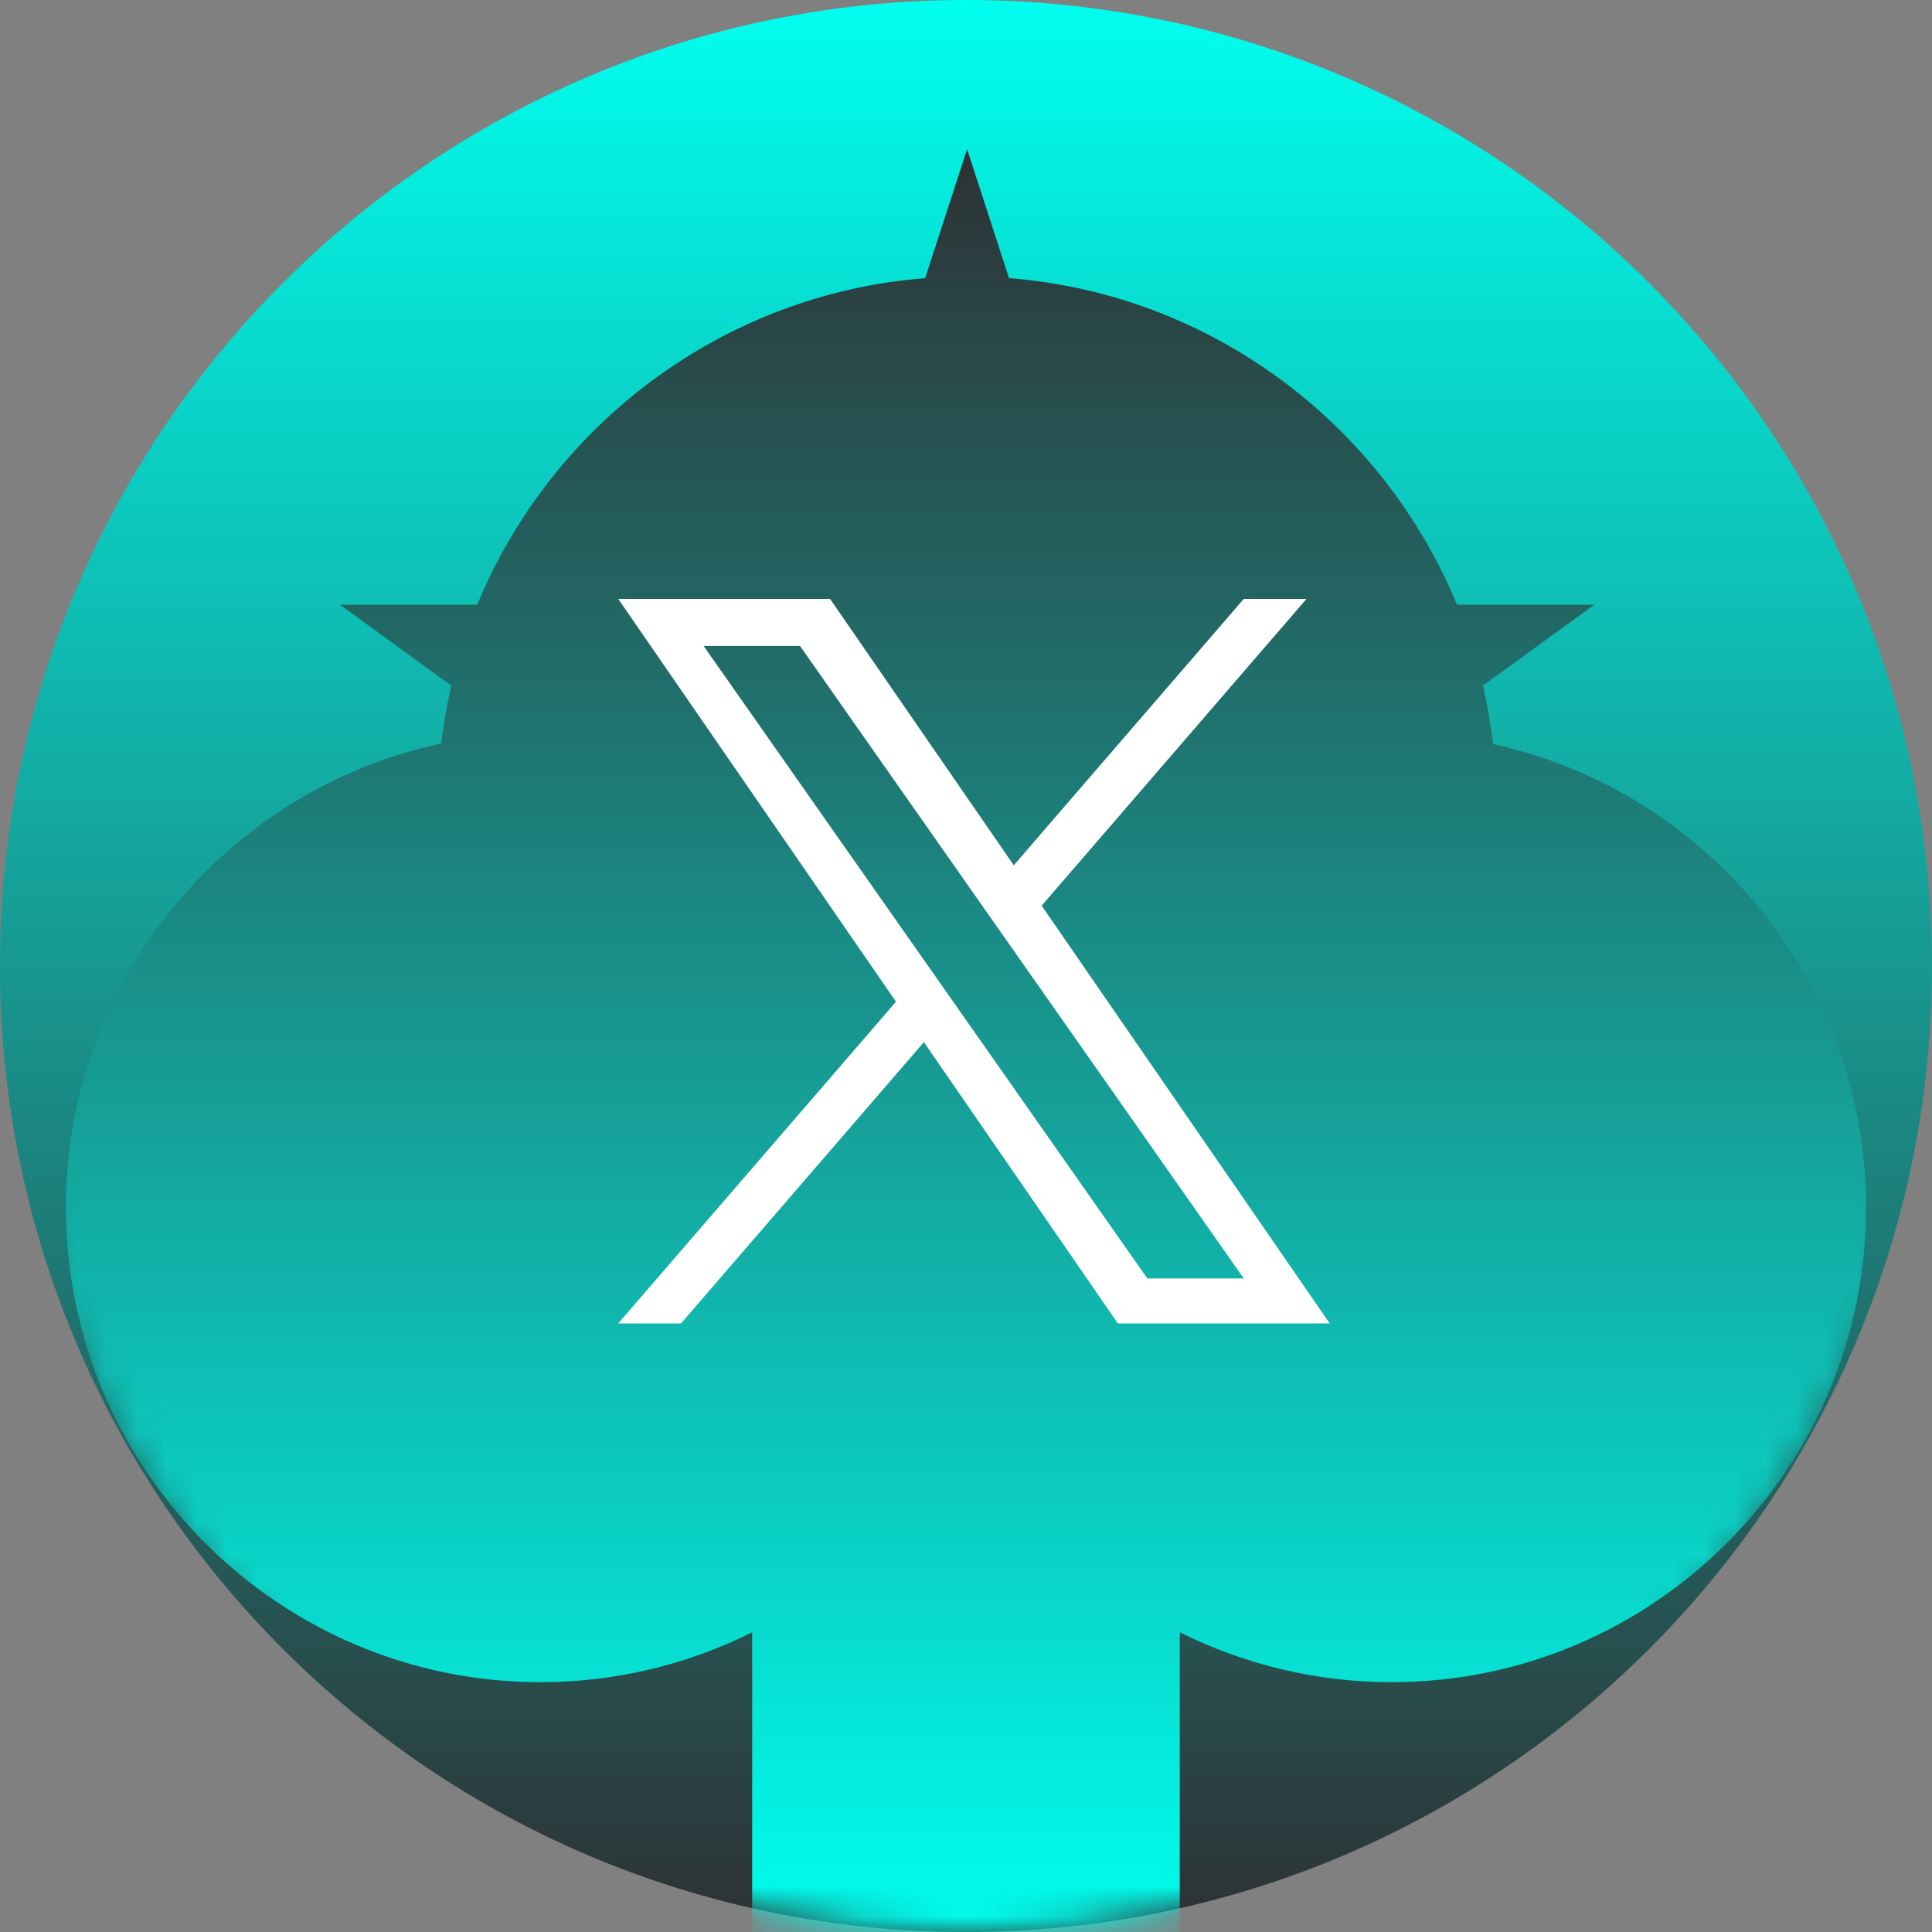
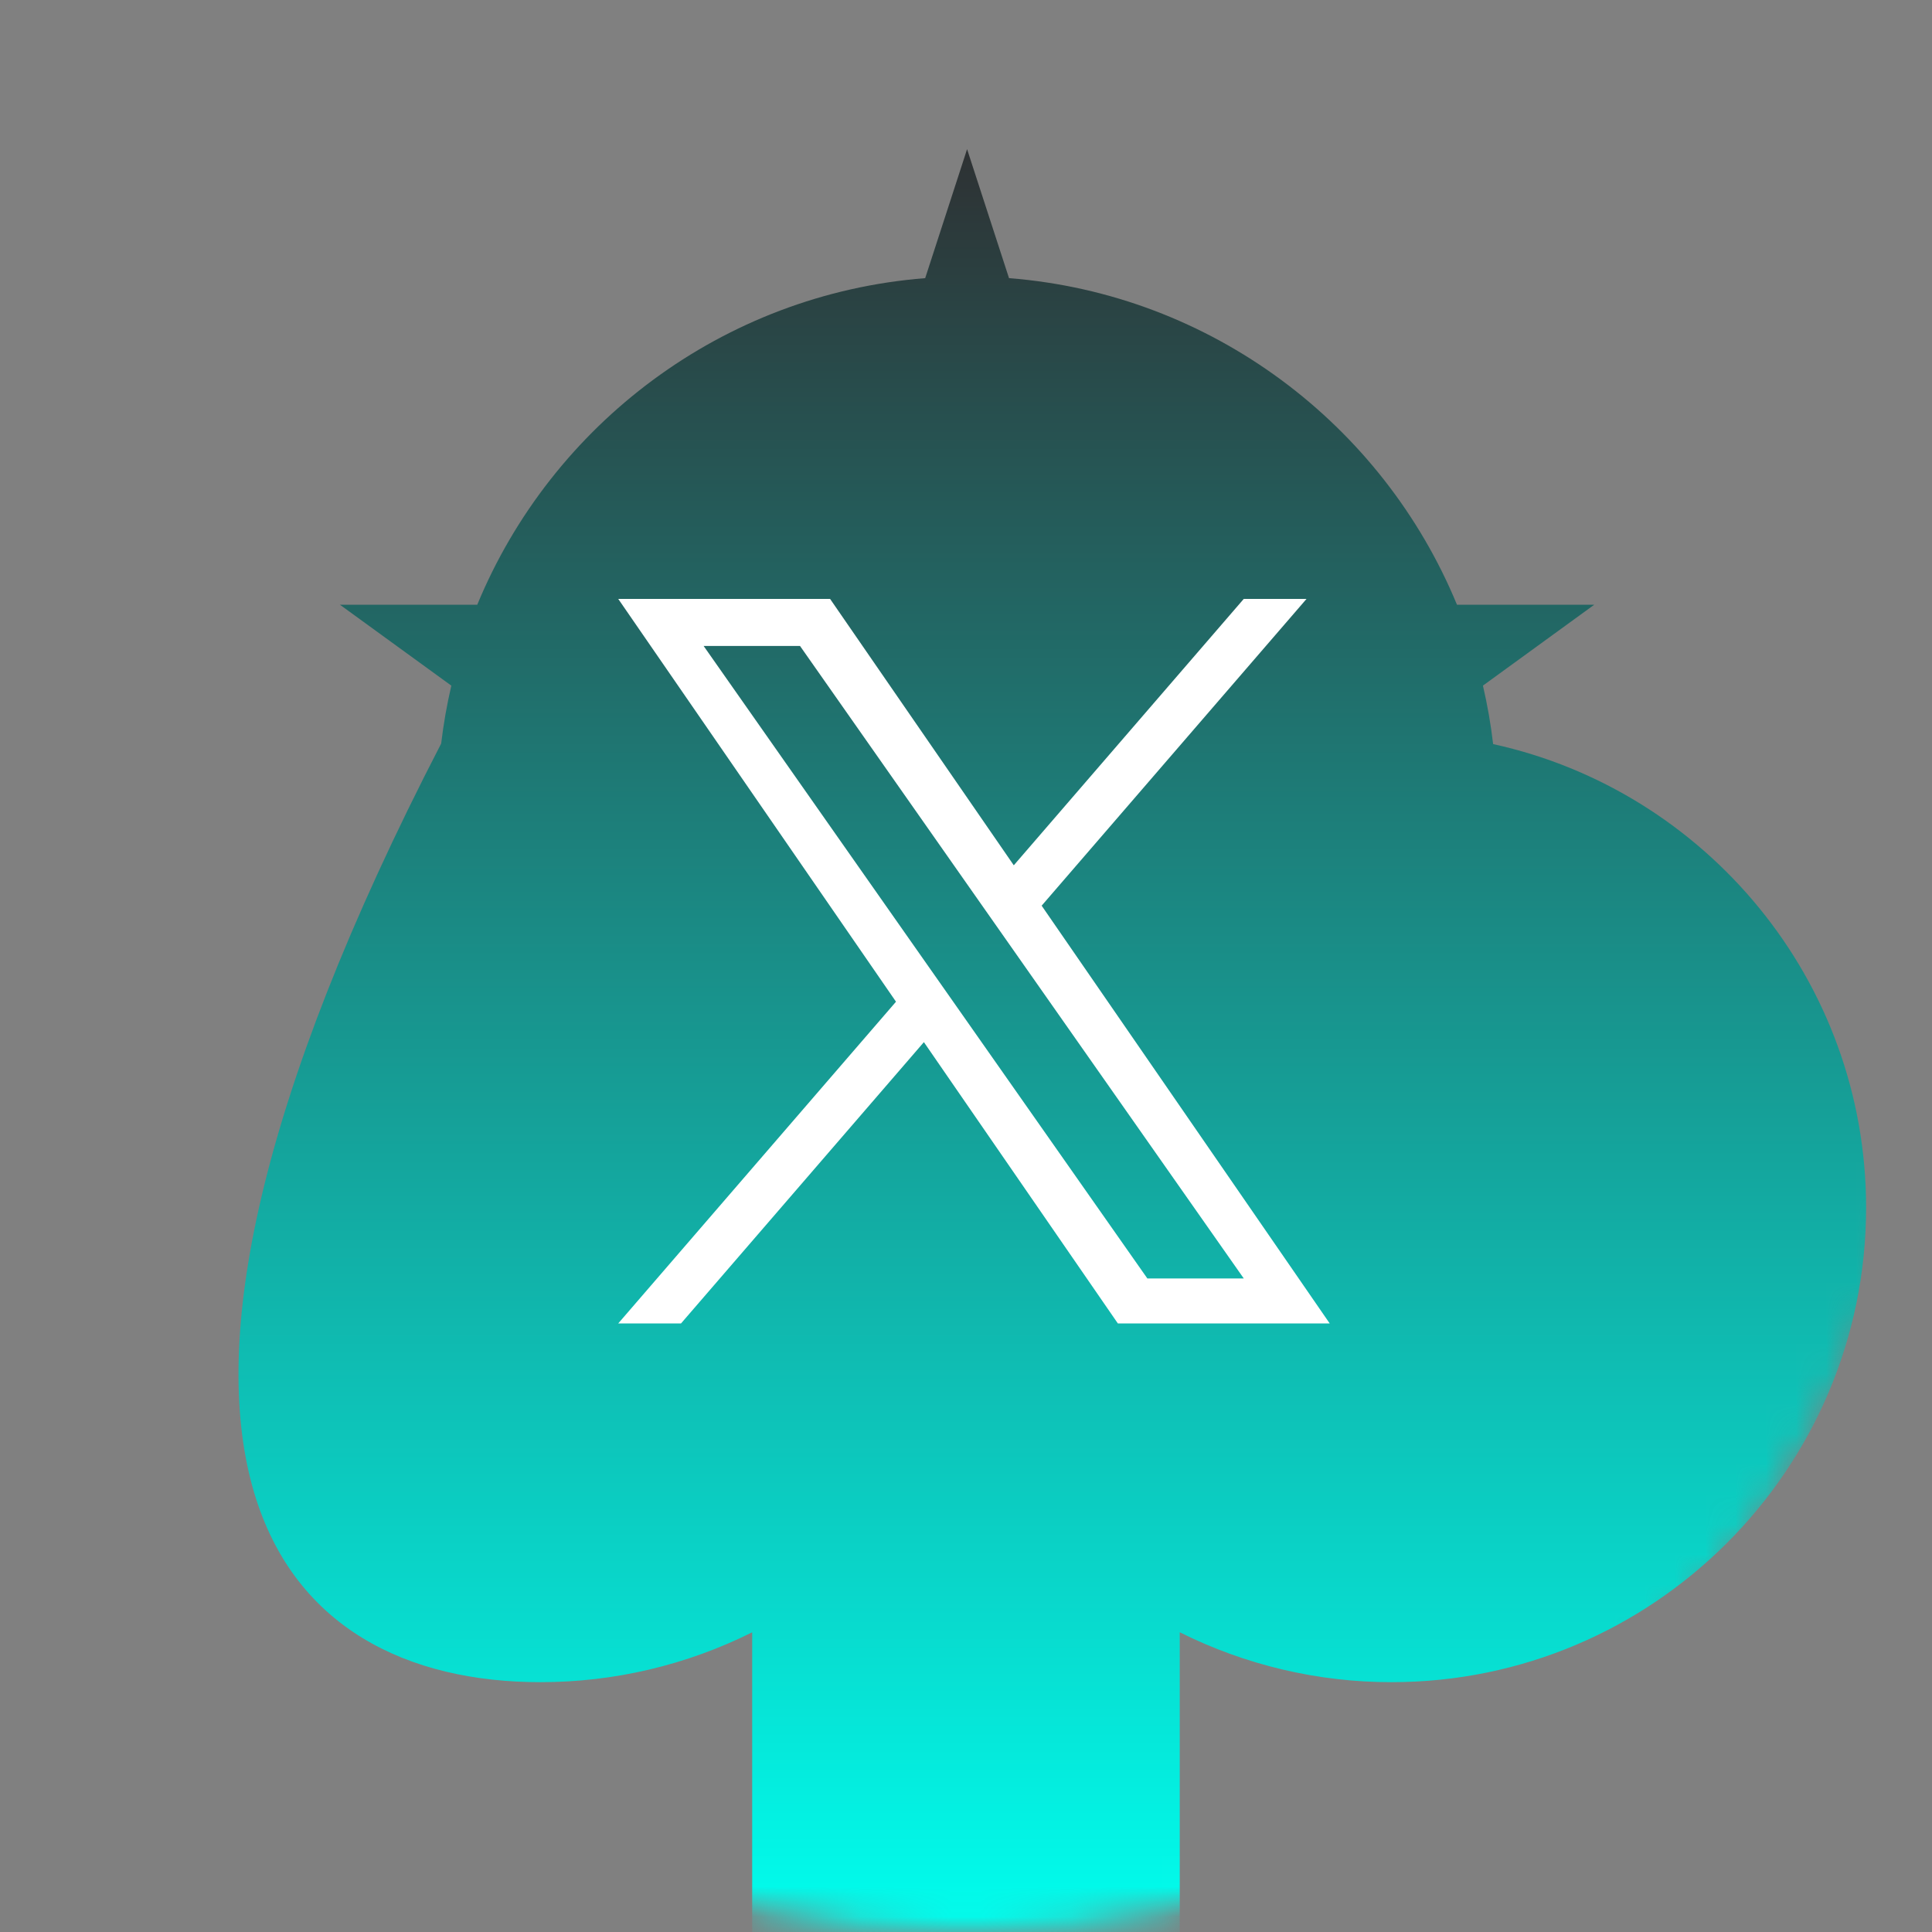
<svg xmlns="http://www.w3.org/2000/svg" width="64" height="64" viewBox="0 0 64 64" fill="none">
  <rect x="0" y="0" width="64" height="64" fill="#808080" stroke="none" />
-   <path d="M64 32C64 49.673 49.673 64 32 64C14.327 64 0 49.673 0 32C0 14.327 14.327 0 32 0C49.673 0 64 14.327 64 32Z" fill="url(#paint0_linear_671_1467)" />
  <mask id="mask0_671_1467" style="mask-type:alpha" maskUnits="userSpaceOnUse" x="0" y="0" width="64" height="64">
    <path d="M64 32C64 49.673 49.673 64 32 64C14.327 64 0 49.673 0 32C0 14.327 14.327 0 32 0C49.673 0 64 14.327 64 32Z" fill="#D9D9D9" />
  </mask>
  <g mask="url(#mask0_671_1467)">
-     <path d="M33.425 9.214L32.036 4.941L30.648 9.214C23.935 9.742 18.273 14.065 15.81 20.032H11.26L14.951 22.713C14.803 23.346 14.691 23.986 14.614 24.632C7.52 26.148 2.184 32.465 2.184 40.005C2.184 48.672 9.236 55.724 17.904 55.724C20.338 55.725 22.739 55.16 24.917 54.072V64.231H39.081V54.071C41.259 55.16 43.662 55.726 46.097 55.724C54.765 55.724 61.817 48.672 61.817 40.003C61.815 32.492 56.516 26.194 49.462 24.649C49.386 23.997 49.273 23.351 49.124 22.712L52.812 20.032H48.264C45.802 14.065 40.138 9.741 33.425 9.214Z" fill="url(#paint1_linear_671_1467)" />
+     <path d="M33.425 9.214L32.036 4.941L30.648 9.214C23.935 9.742 18.273 14.065 15.81 20.032H11.26L14.951 22.713C14.803 23.346 14.691 23.986 14.614 24.632C2.184 48.672 9.236 55.724 17.904 55.724C20.338 55.725 22.739 55.16 24.917 54.072V64.231H39.081V54.071C41.259 55.16 43.662 55.726 46.097 55.724C54.765 55.724 61.817 48.672 61.817 40.003C61.815 32.492 56.516 26.194 49.462 24.649C49.386 23.997 49.273 23.351 49.124 22.712L52.812 20.032H48.264C45.802 14.065 40.138 9.741 33.425 9.214Z" fill="url(#paint1_linear_671_1467)" />
  </g>
  <path d="M34.506 30.002L43.28 19.84H41.201L33.583 28.664L27.498 19.84H20.48L29.681 33.183L20.48 43.84H22.56L30.605 34.522L37.03 43.84H44.048L34.506 30.002H34.506ZM31.659 33.301L30.726 31.972L23.309 21.399H26.502L32.488 29.932L33.421 31.261L41.202 42.351H38.008L31.659 33.301V33.301Z" fill="white" />
  <defs>
    <linearGradient id="paint0_linear_671_1467" x1="32" y1="0" x2="32" y2="64" gradientUnits="userSpaceOnUse">
      <stop stop-color="#00FFEF" />
      <stop offset="1" stop-color="#2E3133" />
    </linearGradient>
    <linearGradient id="paint1_linear_671_1467" x1="32.001" y1="4.941" x2="32.001" y2="64.231" gradientUnits="userSpaceOnUse">
      <stop stop-color="#2E3133" />
      <stop offset="1" stop-color="#00FFEF" />
    </linearGradient>
  </defs>
</svg>